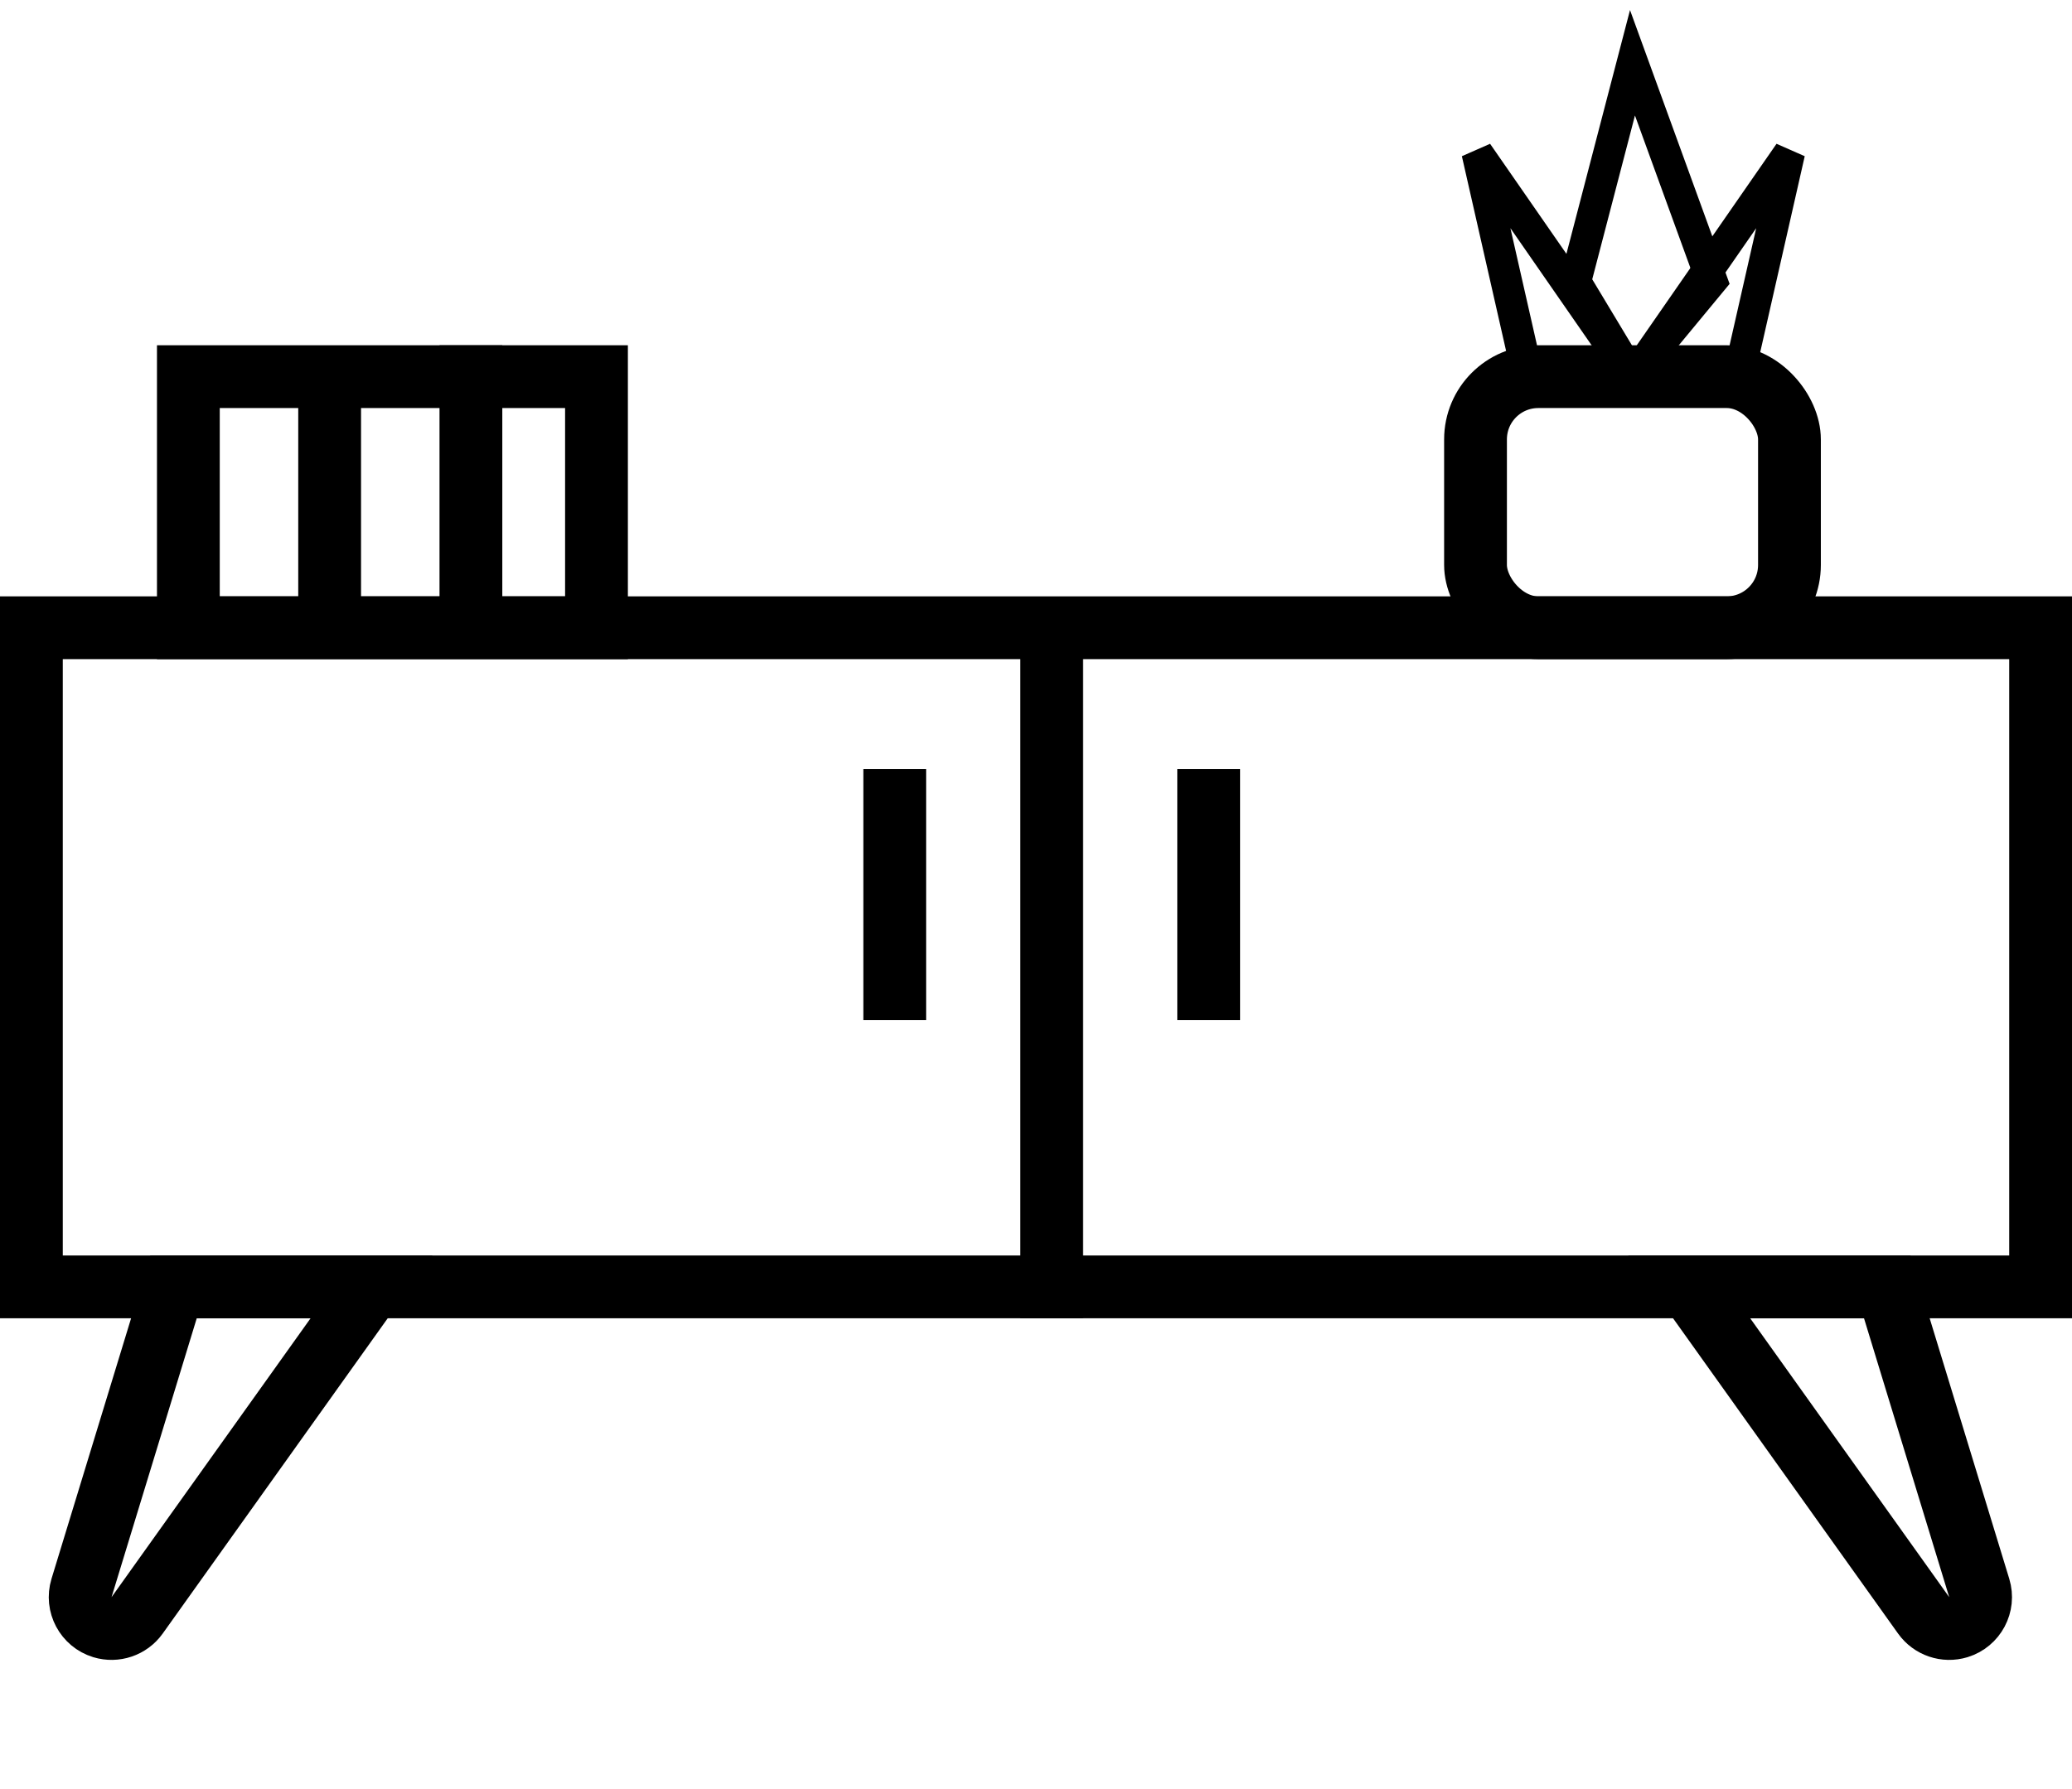
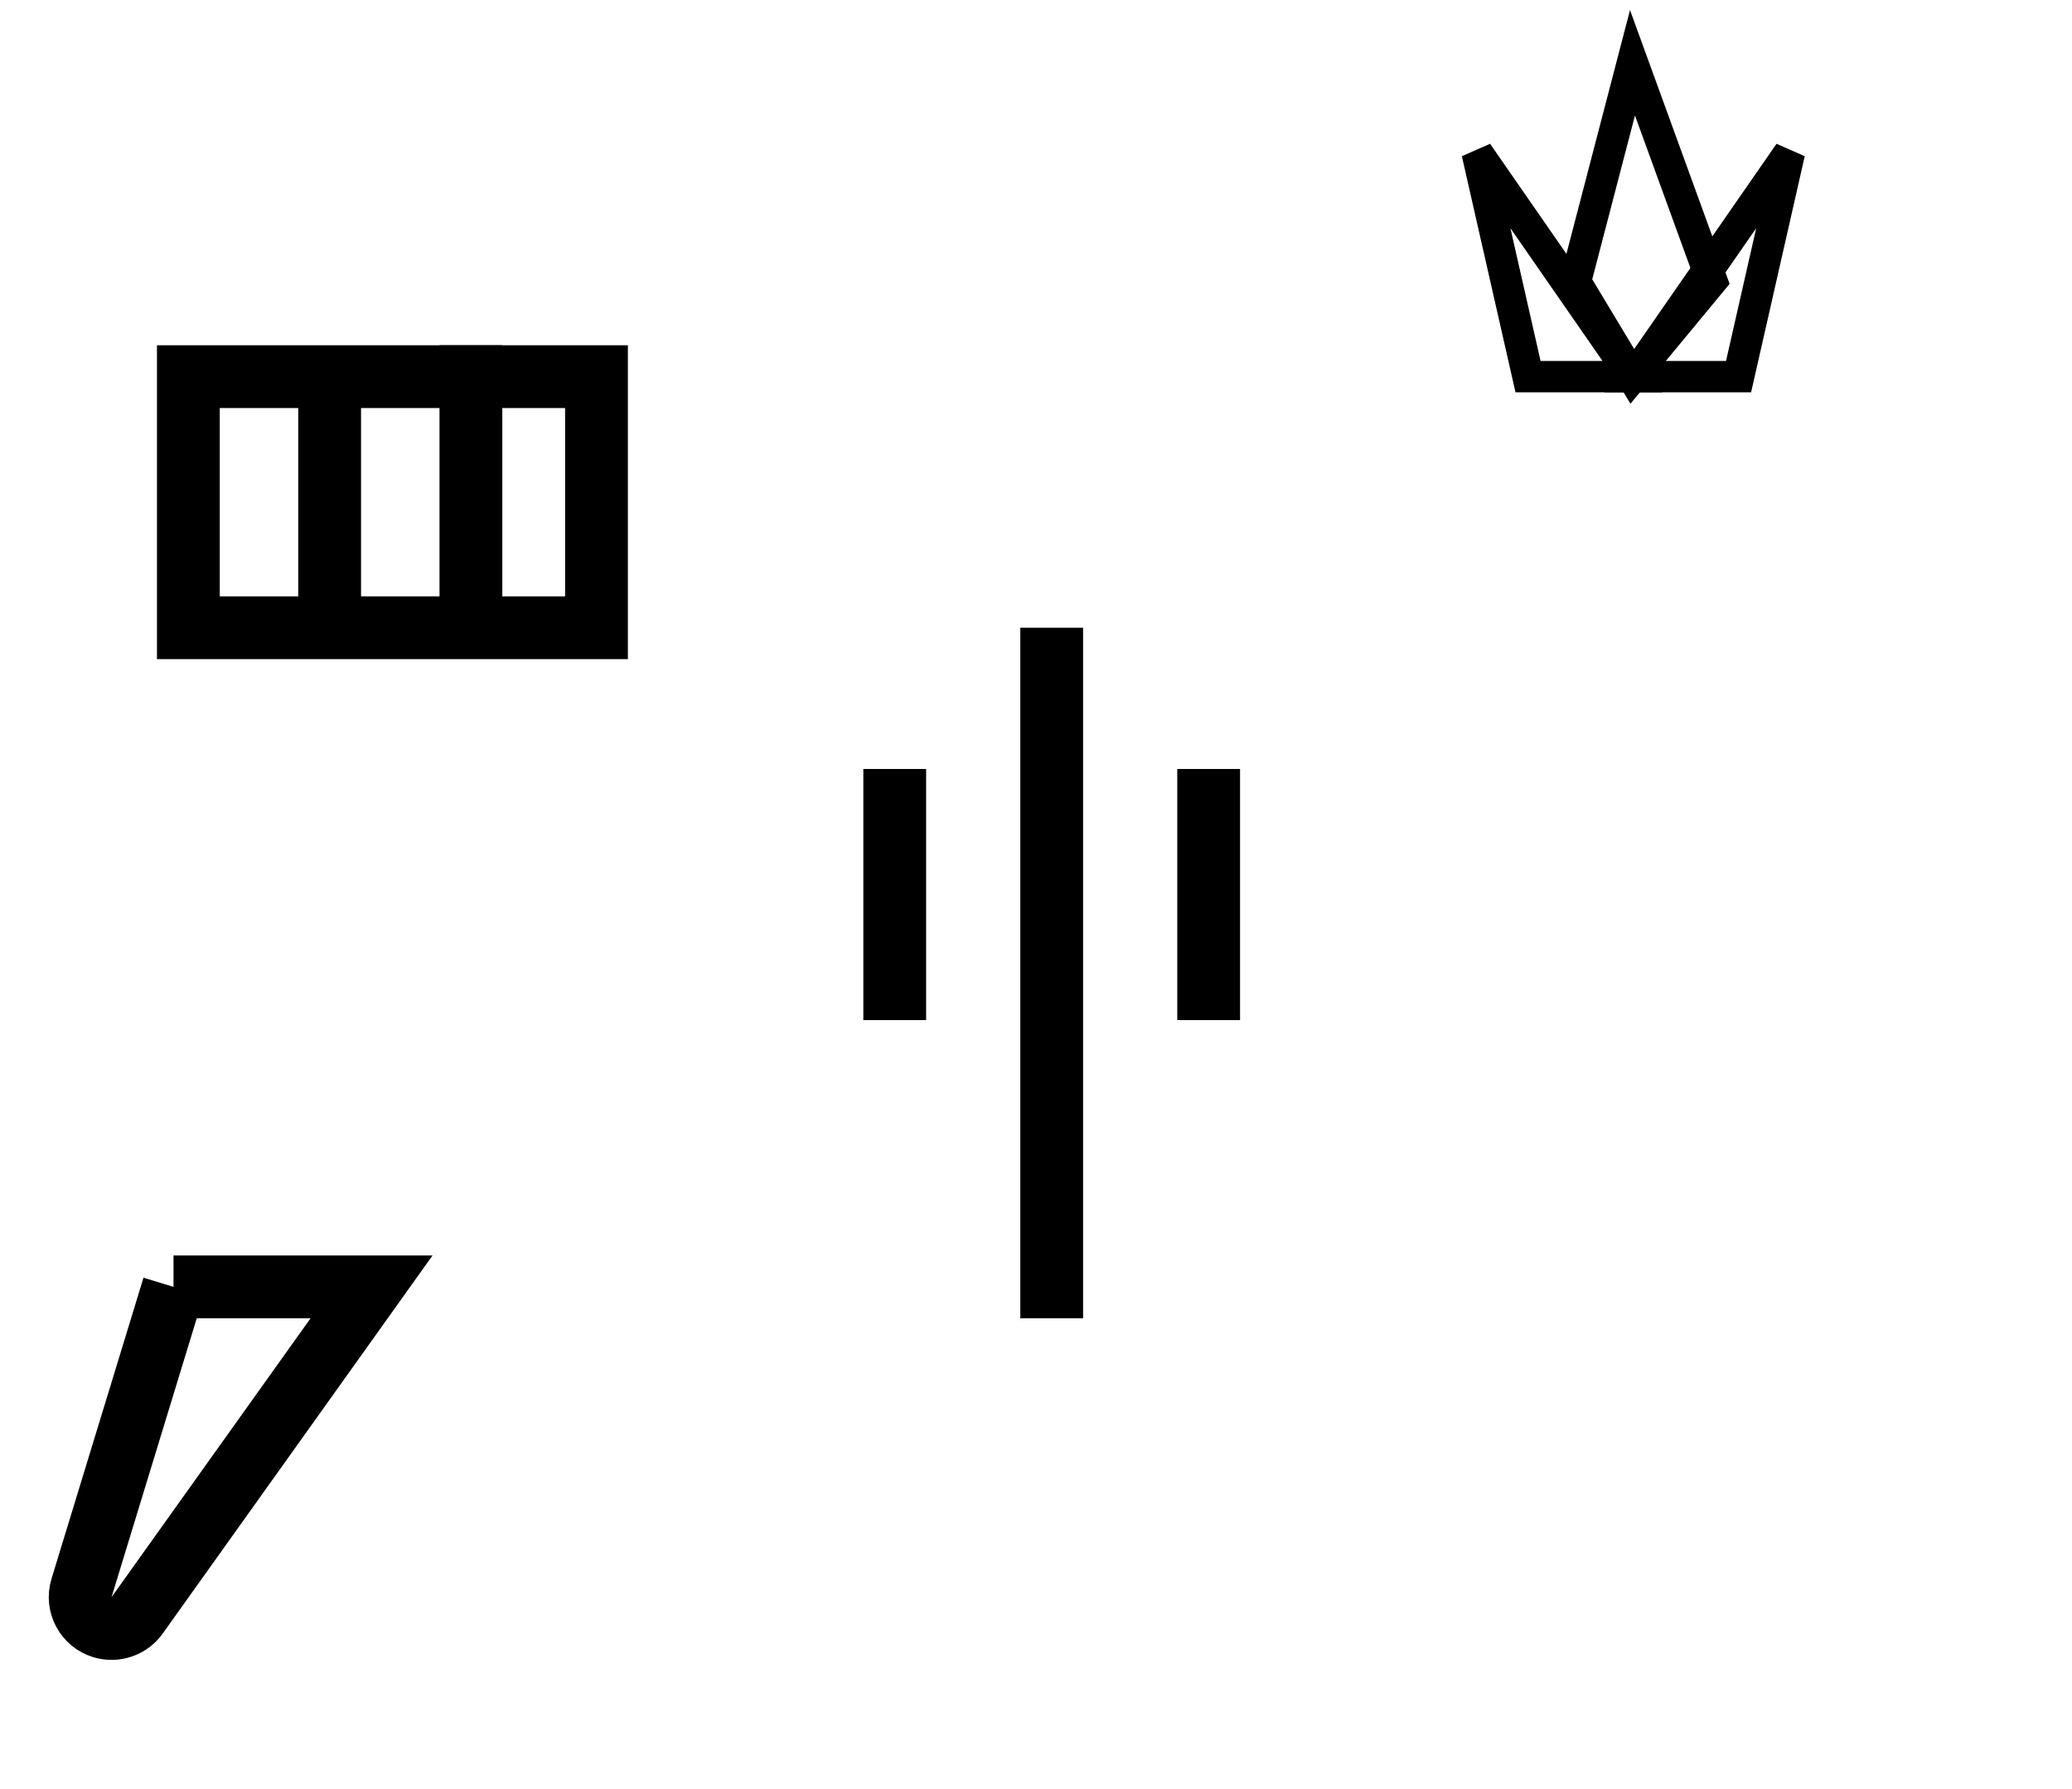
<svg xmlns="http://www.w3.org/2000/svg" width="66px" height="57px" viewBox="0 0 66 57" version="1.1">
  <title>Group 7</title>
  <g id="Page-1" stroke="none" stroke-width="1" fill="none" fill-rule="evenodd">
    <g id="Página-cómo-exportar" transform="translate(-762, -2864)" stroke="#000000">
      <g id="Group-7" transform="translate(762, 2866)">
-         <rect id="Rectangle" stroke-width="2" x="1" y="18" width="64" height="21" />
        <line x1="33.5" y1="19" x2="33.5" y2="39" id="Line" stroke-width="2" stroke-linecap="square" />
        <line x1="28.5" y1="23.5" x2="28.5" y2="29.5" id="Line-4" stroke-width="2" stroke-linecap="square" />
        <line x1="38.5" y1="23.5" x2="38.5" y2="29.5" id="Line-4" stroke-width="2" stroke-linecap="square" />
-         <path d="M5.527,39 L2.597,48.592 C2.436,49.12 2.733,49.679 3.261,49.841 C3.673,49.966 4.118,49.815 4.368,49.465 L11.835,39 L11.835,39 L5.527,39 Z" id="Path-17" stroke-width="2" />
-         <path d="M58.527,39 L55.597,48.592 C55.436,49.12 55.733,49.679 56.261,49.841 C56.673,49.966 57.118,49.815 57.368,49.465 L64.835,39 L64.835,39 L58.527,39 Z" id="Path-17" stroke-width="2" transform="translate(59.321, 46.728) scale(-1, 1) translate(-59.321, -46.728)" />
+         <path d="M5.527,39 L2.597,48.592 C2.436,49.12 2.733,49.679 3.261,49.841 C3.673,49.966 4.118,49.815 4.368,49.465 L11.835,39 L11.835,39 L5.527,39 " id="Path-17" stroke-width="2" />
        <rect id="Rectangle" stroke-width="2" x="6" y="10" width="13" height="8" />
        <line x1="10.5" y1="10.5" x2="10.5" y2="17.5" id="Line-30" stroke-width="2" stroke-linecap="square" />
        <line x1="15" y1="10" x2="15" y2="17" id="Line-30" stroke-width="2" stroke-linecap="square" />
-         <rect id="Rectangle" stroke-width="2" x="47" y="10" width="10" height="8" rx="2" />
        <polygon id="Path-18" points="52 10 47.053 2.866 48.673 10" />
        <polygon id="Path-18" transform="translate(54.526, 6.433) scale(-1, 1) translate(-54.526, -6.433)" points="57 10 52.053 2.866 53.673 10" />
        <polygon id="Path-19" points="52 0 54.526 6.946 52 10 50.181 6.976" />
      </g>
    </g>
  </g>
</svg>